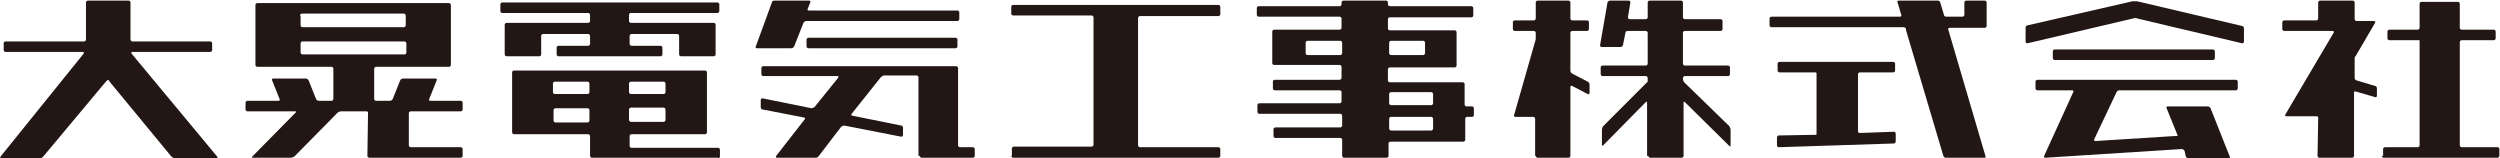
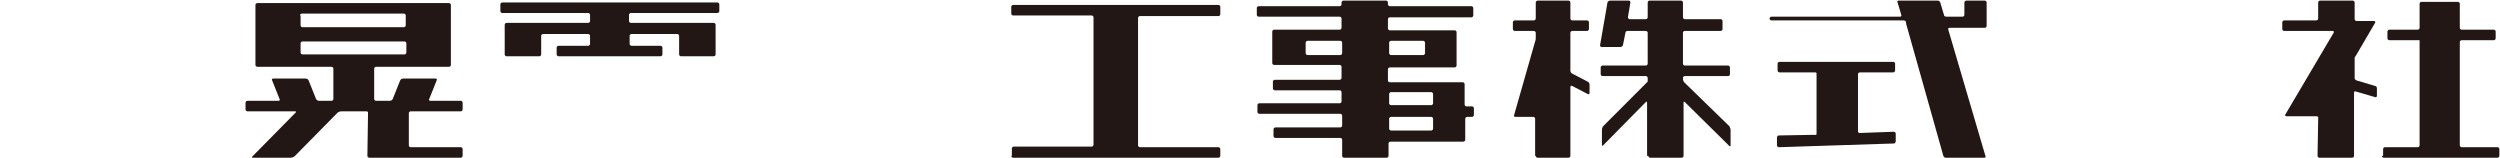
<svg xmlns="http://www.w3.org/2000/svg" version="1.1" x="0px" y="0px" width="404.2px" height="25.6px" viewBox="0 0 404.2 25.6" style="overflow:visible;enable-background:new 0 0 404.2 25.6;" xml:space="preserve">
  <style type="text/css">
	.st0{fill:#221714;}
</style>
  <defs>
</defs>
  <g>
    <g>
-       <path class="st0" d="M27.7,25.3c0.1,0.1,0.4,0.3,0.6,0.3h6.7c0.2,0,0.2-0.1,0.1-0.3L21.3,8.7c-0.1-0.1-0.1-0.3,0.1-0.3H34    c0.2,0,0.3-0.2,0.3-0.3V7c0-0.2-0.2-0.3-0.3-0.3H21.4c-0.2,0-0.3-0.2-0.3-0.3l0-6c0-0.2-0.2-0.3-0.3-0.3h-6.6    c-0.2,0-0.3,0.2-0.3,0.3l0,6c0,0.2-0.2,0.3-0.3,0.3H0.9C0.7,6.7,0.6,6.8,0.6,7l0,1.1c0,0.2,0.2,0.3,0.3,0.3h12.5    c0.2,0,0.2,0.1,0.1,0.3L0.1,25.3c-0.1,0.1-0.1,0.3,0.1,0.3h6.2c0.2,0,0.4-0.1,0.6-0.3l10.2-12.2c0.1-0.1,0.3-0.2,0.3-0.2    s0.2,0.2,0.3,0.4L27.7,25.3z" />
-     </g>
+       </g>
    <g>
-       <path class="st0" d="M148.7,25.2c0,0.2,0.2,0.3,0.3,0.3h8.3c0.2,0,0.3-0.2,0.3-0.3v-1.1c0-0.2-0.2-0.3-0.3-0.3h-2.1    c-0.2,0-0.3-0.2-0.3-0.3l0-12.5c0-0.2-0.2-0.3-0.3-0.3h-31.2c-0.2,0-0.3,0.2-0.3,0.3V12c0,0.2,0.2,0.3,0.3,0.3h12    c0.2,0,0.2,0.1,0.1,0.3l-3.8,4.7c-0.1,0.1-0.4,0.2-0.5,0.2l-7.9-1.6c-0.2,0-0.3,0.1-0.3,0.3v1.1c0,0.2,0.1,0.4,0.3,0.4l6.7,1.3    c0.2,0,0.2,0.2,0.1,0.3l-4.6,5.9c-0.1,0.1-0.1,0.3,0.1,0.3h6.3c0.2,0,0.4-0.1,0.5-0.3l3.6-4.7c0.1-0.1,0.4-0.2,0.5-0.2l9.2,1.8    c0.2,0,0.3-0.1,0.3-0.3v-1.1c0-0.2-0.1-0.4-0.3-0.4l-7.9-1.6c-0.2,0-0.2-0.2-0.1-0.3l4.7-5.9c0.1-0.1,0.4-0.3,0.5-0.3h5.3    c0.2,0,0.3,0.2,0.3,0.3V25.2z M130.4,7.5c0,0.2,0.2,0.3,0.3,0.3h23.8c0.2,0,0.3-0.2,0.3-0.3V6.4c0-0.2-0.2-0.3-0.3-0.3h-23.8    c-0.2,0-0.3,0.2-0.3,0.3V7.5z M122.2,7.5c-0.1,0.2,0,0.3,0.2,0.3h5.5c0.2,0,0.4-0.1,0.5-0.3l1.5-3.8c0.1-0.2,0.3-0.3,0.5-0.3h24.4    c0.2,0,0.3-0.2,0.3-0.3V2c0-0.2-0.2-0.3-0.3-0.3h-24c-0.2,0-0.3-0.1-0.2-0.3l0.4-1c0.1-0.2,0-0.3-0.2-0.3h-5.6    c-0.2,0-0.4,0.1-0.4,0.3L122.2,7.5z" />
-     </g>
+       </g>
    <g>
      <path class="st0" d="M163.5,25.2c0,0.2,0.2,0.3,0.3,0.3h33.2c0.2,0,0.3-0.2,0.3-0.3v-1.1c0-0.2-0.2-0.3-0.3-0.3h-12.7    c-0.2,0-0.3-0.2-0.3-0.3V2.9c0-0.2,0.2-0.3,0.3-0.3H197c0.2,0,0.3-0.2,0.3-0.3V1.1c0-0.2-0.2-0.3-0.3-0.3h-33.2    c-0.2,0-0.3,0.2-0.3,0.3v1.1c0,0.2,0.2,0.3,0.3,0.3h12.7c0.2,0,0.3,0.2,0.3,0.3v20.6c0,0.2-0.2,0.3-0.3,0.3h-12.6    c-0.2,0-0.3,0.2-0.3,0.3V25.2z" />
    </g>
    <g>
      <path class="st0" d="M217,25.2c0,0.2,0.2,0.3,0.3,0.3h6.9c0.2,0,0.3-0.2,0.3-0.3v-2c0-0.2,0.2-0.3,0.3-0.3h11.8    c0.2,0,0.3-0.2,0.3-0.3l0-3.4c0-0.2,0.2-0.3,0.3-0.3h0.8c0.2,0,0.3-0.2,0.3-0.3v-1.1c0-0.2-0.2-0.3-0.3-0.3h-0.9    c-0.2,0-0.3-0.2-0.3-0.3v-3.3c0-0.2-0.2-0.3-0.3-0.3h-11.8c-0.2,0-0.3-0.2-0.3-0.3l0-1.8c0-0.2,0.2-0.3,0.3-0.3h10.5    c0.2,0,0.3-0.2,0.3-0.3V5.2c0-0.2-0.2-0.3-0.3-0.3h-10.5c-0.2,0-0.3-0.2-0.3-0.3V3.1c0-0.2,0.2-0.3,0.3-0.3h13.2    c0.2,0,0.3-0.2,0.3-0.3V1.3c0-0.2-0.2-0.3-0.3-0.3h-13.2c-0.2,0-0.3-0.2-0.3-0.3V0.4c0-0.2-0.2-0.3-0.3-0.3h-6.9    c-0.2,0-0.3,0.2-0.3,0.3v0.3c0,0.2-0.2,0.3-0.3,0.3h-13.1c-0.2,0-0.3,0.2-0.3,0.3v1.1c0,0.2,0.2,0.3,0.3,0.3h13.1    c0.2,0,0.3,0.2,0.3,0.3v1.5c0,0.2-0.2,0.3-0.3,0.3H206c-0.2,0-0.3,0.2-0.3,0.3v5.1c0,0.2,0.2,0.3,0.3,0.3h10.6    c0.2,0,0.3,0.2,0.3,0.3l0,1.8c0,0.2-0.2,0.3-0.3,0.3h-10.5c-0.2,0-0.3,0.2-0.3,0.3l0,1.1c0,0.2,0.2,0.3,0.3,0.3h10.5    c0.2,0,0.3,0.2,0.3,0.3v1.5c0,0.2-0.2,0.3-0.3,0.3h-13c-0.2,0-0.3,0.2-0.3,0.3v1.1c0,0.2,0.2,0.3,0.3,0.3h13.1    c0.2,0,0.3,0.2,0.3,0.3l0,1.6c0,0.2-0.2,0.3-0.3,0.3h-10.5c-0.2,0-0.3,0.2-0.3,0.3v1.1c0,0.2,0.2,0.3,0.3,0.3h10.5    c0.2,0,0.3,0.2,0.3,0.3V25.2z M231.7,20.8c0,0.2-0.2,0.3-0.3,0.3h-6.5c-0.2,0-0.3-0.2-0.3-0.3v-1.6c0-0.2,0.2-0.3,0.3-0.3h6.5    c0.2,0,0.3,0.2,0.3,0.3V20.8z M231.7,16.7c0,0.2-0.2,0.3-0.3,0.3h-6.5c-0.2,0-0.3-0.2-0.3-0.3v-1.5c0-0.2,0.2-0.3,0.3-0.3h6.5    c0.2,0,0.3,0.2,0.3,0.3V16.7z M230.4,8.6c0,0.2-0.2,0.3-0.3,0.3h-5.2c-0.2,0-0.3-0.2-0.3-0.3l0-1.7c0-0.2,0.2-0.3,0.3-0.3h5.2    c0.2,0,0.3,0.2,0.3,0.3V8.6z M217,8.6c0,0.2-0.2,0.3-0.3,0.3h-5.3c-0.2,0-0.3-0.2-0.3-0.3V6.9c0-0.2,0.2-0.3,0.3-0.3h5.3    c0.2,0,0.3,0.2,0.3,0.3V8.6z" />
    </g>
    <g>
      <path class="st0" d="M266.5,25.2c0,0.2,0.2,0.3,0.3,0.3h5.1c0.2,0,0.3-0.2,0.3-0.3v-8.6c0-0.2,0.1-0.2,0.2-0.1l7.2,7.1    c0.1,0.1,0.2,0.1,0.2-0.1l0-2.5c0-0.2-0.1-0.4-0.2-0.6l-7.3-7.1c-0.1-0.1-0.2-0.4-0.2-0.6v-0.1c0-0.2,0.2-0.3,0.3-0.3h7    c0.2,0,0.3-0.2,0.3-0.3l0-1.1c0-0.2-0.2-0.3-0.3-0.3h-7c-0.2,0-0.3-0.2-0.3-0.3v-5c0-0.2,0.2-0.3,0.3-0.3h5.8    c0.2,0,0.3-0.2,0.3-0.3V3.4c0-0.2-0.2-0.3-0.3-0.3h-5.8c-0.2,0-0.3-0.2-0.3-0.3V0.4c0-0.2-0.2-0.3-0.3-0.3h-5.1    c-0.2,0-0.3,0.2-0.3,0.3v2.4c0,0.2-0.2,0.3-0.3,0.3h-2.6c-0.2,0-0.3-0.2-0.3-0.3l0.4-2.4c0-0.2-0.1-0.3-0.3-0.3h-3    c-0.2,0-0.4,0.2-0.4,0.3l-1.2,6.9c0,0.2,0.1,0.3,0.3,0.3h3c0.2,0,0.4-0.2,0.4-0.3l0.4-2c0-0.2,0.2-0.3,0.4-0.3h2.9    c0.2,0,0.3,0.2,0.3,0.3v5c0,0.2-0.2,0.3-0.3,0.3h-7c-0.2,0-0.3,0.2-0.3,0.3l0,1.1c0,0.2,0.2,0.3,0.3,0.3h7c0.2,0,0.3,0.2,0.3,0.3    v0.2c0,0.2,0,0.4,0,0.4s-0.1,0.1-0.3,0.3l-6.9,6.9c-0.1,0.1-0.2,0.4-0.2,0.6v2.4c0,0.2,0.1,0.2,0.2,0.1l6.9-7    c0.1-0.1,0.2-0.1,0.2,0.1V25.2z M248.3,25.2c0,0.2,0.2,0.3,0.3,0.3h5c0.2,0,0.3-0.2,0.3-0.3V14.1c0-0.2,0.1-0.3,0.3-0.2l2.5,1.3    c0.2,0.1,0.3,0,0.3-0.2l0-1.3c0-0.2-0.1-0.4-0.3-0.5l-2.5-1.3c-0.2-0.1-0.3-0.3-0.3-0.5l0-6.1c0-0.2,0.2-0.3,0.3-0.3h2.4    c0.2,0,0.3-0.2,0.3-0.3l0-1.1c0-0.2-0.2-0.3-0.3-0.3h-2.4c-0.2,0-0.3-0.2-0.3-0.3l0-2.6c0-0.2-0.2-0.3-0.3-0.3h-5    c-0.2,0-0.3,0.2-0.3,0.3l0,2.6c0,0.2-0.2,0.3-0.3,0.3h-3.1c-0.2,0-0.3,0.2-0.3,0.3v1.1c0,0.2,0.2,0.3,0.3,0.3h3.1    c0.2,0,0.3,0.2,0.3,0.3V6c0,0.2,0,0.5-0.1,0.7l-3.4,11.9c-0.1,0.2,0.1,0.3,0.2,0.3h2.9c0.2,0,0.3,0.2,0.3,0.3V25.2z" />
    </g>
    <g>
-       <path class="st0" d="M314.2,25.2c0.1,0.2,0.2,0.3,0.4,0.3h6.2c0.2,0,0.3-0.1,0.2-0.3L315,4.8c-0.1-0.2,0.1-0.3,0.2-0.3h5.7    c0.2,0,0.3-0.2,0.3-0.3V0.4c0-0.2-0.2-0.3-0.3-0.3h-3c-0.2,0-0.3,0.2-0.3,0.3v2c0,0.2-0.2,0.3-0.3,0.3h-2.6    c-0.2,0-0.4-0.1-0.4-0.3l-0.6-2c-0.1-0.2-0.2-0.3-0.4-0.3H307c-0.2,0-0.3,0.1-0.2,0.3l0.6,2c0.1,0.2-0.1,0.3-0.2,0.3h-20.8    c-0.2,0-0.3,0.2-0.3,0.3v1.1c0,0.2,0.2,0.3,0.3,0.3h21.3c0.2,0,0.4,0.1,0.4,0.1c0,0.1,0.1,0.3,0.1,0.5L314.2,25.2z M287.6,21.9    c-0.2,0-0.3,0.2-0.3,0.4v1.2c0,0.2,0.2,0.3,0.3,0.3l18.6-0.6c0.2,0,0.3-0.2,0.3-0.4v-1.2c0-0.2-0.2-0.3-0.3-0.3l-5.5,0.2    c-0.2,0-0.3-0.1-0.3-0.3v-9.2c0-0.2,0.2-0.3,0.3-0.3h5.4c0.2,0,0.3-0.2,0.3-0.3l0-1.1c0-0.2-0.2-0.3-0.3-0.3h-18.4    c-0.2,0-0.3,0.2-0.3,0.3v1.1c0,0.2,0.2,0.3,0.3,0.3h5.7c0.2,0,0.3,0.1,0.3,0.1s0,0.3,0,0.5l0,9.2c0,0.2,0,0.3-0.1,0.3    c-0.1,0-0.3,0-0.4,0L287.6,21.9z" />
+       <path class="st0" d="M314.2,25.2c0.1,0.2,0.2,0.3,0.4,0.3h6.2c0.2,0,0.3-0.1,0.2-0.3L315,4.8c-0.1-0.2,0.1-0.3,0.2-0.3h5.7    c0.2,0,0.3-0.2,0.3-0.3V0.4c0-0.2-0.2-0.3-0.3-0.3h-3c-0.2,0-0.3,0.2-0.3,0.3v2c0,0.2-0.2,0.3-0.3,0.3h-2.6    c-0.2,0-0.4-0.1-0.4-0.3l-0.6-2c-0.1-0.2-0.2-0.3-0.4-0.3H307c-0.2,0-0.3,0.1-0.2,0.3l0.6,2c0.1,0.2-0.1,0.3-0.2,0.3h-20.8    c-0.2,0-0.3,0.2-0.3,0.3c0,0.2,0.2,0.3,0.3,0.3h21.3c0.2,0,0.4,0.1,0.4,0.1c0,0.1,0.1,0.3,0.1,0.5L314.2,25.2z M287.6,21.9    c-0.2,0-0.3,0.2-0.3,0.4v1.2c0,0.2,0.2,0.3,0.3,0.3l18.6-0.6c0.2,0,0.3-0.2,0.3-0.4v-1.2c0-0.2-0.2-0.3-0.3-0.3l-5.5,0.2    c-0.2,0-0.3-0.1-0.3-0.3v-9.2c0-0.2,0.2-0.3,0.3-0.3h5.4c0.2,0,0.3-0.2,0.3-0.3l0-1.1c0-0.2-0.2-0.3-0.3-0.3h-18.4    c-0.2,0-0.3,0.2-0.3,0.3v1.1c0,0.2,0.2,0.3,0.3,0.3h5.7c0.2,0,0.3,0.1,0.3,0.1s0,0.3,0,0.5l0,9.2c0,0.2,0,0.3-0.1,0.3    c-0.1,0-0.3,0-0.4,0L287.6,21.9z" />
    </g>
    <g>
-       <path class="st0" d="M353.4,25.3c0.1,0.2,0.3,0.3,0.5,0.3h6.4c0.2,0,0.3-0.1,0.2-0.3l-3.1-7.8c-0.1-0.2-0.3-0.3-0.5-0.3h-6.4    c-0.2,0-0.3,0.1-0.2,0.3l1.7,4.2c0.1,0.2,0.1,0.3,0,0.3c-0.1,0-0.3,0-0.5,0l-12.7,0.8c-0.2,0-0.3-0.1-0.2-0.3l3.6-7.6    c0.1-0.2,0.3-0.3,0.5-0.3h18.8c0.2,0,0.3-0.2,0.3-0.3v-1.1c0-0.2-0.2-0.3-0.3-0.3h-32.1c-0.2,0-0.3,0.2-0.3,0.3v1.1    c0,0.2,0.2,0.3,0.3,0.3h5.6c0.2,0,0.3,0.1,0.2,0.3l-4.7,10.3c-0.1,0.2,0,0.3,0.2,0.3l22-1.4c0.2,0,0.4,0.1,0.5,0.3L353.4,25.3z     M331.9,9.4c0,0.2,0.2,0.3,0.3,0.3h25.6c0.2,0,0.3-0.2,0.3-0.3V8.3c0-0.2-0.2-0.3-0.3-0.3h-25.6c-0.2,0-0.3,0.2-0.3,0.3V9.4z     M327.8,4.1c-0.2,0-0.3,0.2-0.3,0.4l0,2.2c0,0.2,0.1,0.3,0.3,0.3l17-4c0.2,0,0.4-0.1,0.4-0.1c0,0,0.2,0,0.4,0.1l16.9,4    c0.2,0,0.3-0.1,0.3-0.3V4.6c0-0.2-0.1-0.4-0.3-0.4l-17-4c-0.2,0-0.5,0-0.7,0L327.8,4.1z" />
-     </g>
+       </g>
    <g>
      <path class="st0" d="M385.1,25.2c0,0.2,0.2,0.3,0.3,0.3h18.4c0.2,0,0.3-0.2,0.3-0.3l0-1.1c0-0.2-0.2-0.3-0.3-0.3h-5.8    c-0.2,0-0.3-0.2-0.3-0.3l0-16.7c0-0.2,0.2-0.3,0.3-0.3h5.2c0.2,0,0.3-0.2,0.3-0.3l0-1.1c0-0.2-0.2-0.3-0.3-0.3H398    c-0.2,0-0.3-0.2-0.3-0.3l0-3.9c0-0.2-0.2-0.3-0.3-0.3h-5.9c-0.2,0-0.3,0.2-0.3,0.3v3.9c0,0.2-0.2,0.3-0.3,0.3h-4.6    c-0.2,0-0.3,0.2-0.3,0.3l0,1.1c0,0.2,0.2,0.3,0.3,0.3h4.6c0.2,0,0.3,0,0.3,0c0,0,0,0.2,0,0.4l0,16.6c0,0.2-0.2,0.3-0.3,0.3h-5.3    c-0.2,0-0.3,0.2-0.3,0.3V25.2z M374.7,25.2c0,0.2,0.2,0.3,0.3,0.3h5.3c0.2,0,0.3-0.2,0.3-0.3l0-10.2c0-0.2,0.1-0.3,0.3-0.2    l3.1,0.9c0.2,0.1,0.3-0.1,0.3-0.2v-1.2c0-0.2-0.1-0.4-0.3-0.4L381,13c-0.2-0.1-0.3-0.2-0.3-0.4l0-2.9c0-0.2,0-0.4,0-0.4    c0,0,0.1-0.2,0.2-0.3l3.1-5.3c0.1-0.2,0-0.3-0.2-0.3H381c-0.2,0-0.3-0.2-0.3-0.3V0.4c0-0.2-0.2-0.3-0.3-0.3h-5.3    c-0.2,0-0.3,0.2-0.3,0.3V3c0,0.2-0.2,0.3-0.3,0.3h-5.2c-0.2,0-0.3,0.2-0.3,0.3v1.1c0,0.2,0.2,0.3,0.3,0.3h7.8    c0.2,0,0.3,0.1,0.2,0.3l-7.8,13.2c-0.1,0.2,0,0.3,0.2,0.3h4.8c0.2,0,0.3,0.1,0.3,0.1c0,0.1,0,0.3,0,0.5L374.7,25.2z" />
    </g>
    <path class="st0" d="M59.4,25.2c0,0.2,0.2,0.3,0.3,0.3h14.8c0.2,0,0.3-0.2,0.3-0.3l0-1.1c0-0.2-0.2-0.3-0.3-0.3h-8.1   c-0.2,0-0.3-0.2-0.3-0.3l0-5.2c0-0.2,0.2-0.3,0.3-0.3h8.1c0.2,0,0.3-0.2,0.3-0.3v-1.1c0-0.2-0.2-0.3-0.3-0.3h-4.9   c-0.2,0-0.3-0.1-0.2-0.3l1.2-3c0.1-0.2,0-0.3-0.2-0.3h-5.2c-0.2,0-0.4,0.1-0.5,0.3l-1.2,3c-0.1,0.2-0.3,0.3-0.5,0.3h-2.2   c-0.2,0-0.3-0.2-0.3-0.3v-4.9c0-0.2,0.2-0.3,0.3-0.3h11.8c0.2,0,0.3-0.2,0.3-0.3l0-9.7c0-0.2-0.2-0.3-0.3-0.3H41.6   c-0.2,0-0.3,0.2-0.3,0.3v9.7c0,0.2,0.2,0.3,0.3,0.3h12c0.2,0,0.3,0.2,0.3,0.3v4.9c0,0.2-0.2,0.3-0.3,0.3h-2c-0.2,0-0.4-0.1-0.5-0.3   l-1.2-3c-0.1-0.2-0.3-0.3-0.5-0.3h-5.2c-0.2,0-0.3,0.1-0.2,0.3l1.2,3c0.1,0.2,0,0.3-0.2,0.3h-5c-0.2,0-0.3,0.2-0.3,0.3v1.1   c0,0.2,0.2,0.3,0.3,0.3h7.7c0.2,0,0.2,0.1,0.1,0.2l-7,7.1c-0.1,0.1-0.1,0.2,0.1,0.2h6.1c0.2,0,0.4-0.1,0.6-0.2l7-7.1   c0.1-0.1,0.4-0.2,0.6-0.2h4c0.2,0,0.3,0.1,0.3,0.1c0,0.1,0,0.3,0,0.5L59.4,25.2z M48.5,2.5c0-0.2,0.2-0.3,0.3-0.3h16.5   c0.2,0,0.3,0.2,0.3,0.3v1.6c0,0.2-0.2,0.3-0.3,0.3H48.9c-0.2,0-0.3-0.2-0.3-0.3V2.5z M48.9,8.8c-0.2,0-0.3-0.2-0.3-0.3V7   c0-0.2,0.2-0.3,0.3-0.3h16.5c0.2,0,0.3,0.2,0.3,0.3v1.5c0,0.2-0.2,0.3-0.3,0.3H48.9z" />
    <g>
      <g>
-         <path class="st0" d="M116.1,25.6c0.2,0,0.3-0.2,0.3-0.3l0-1.1c0-0.2-0.2-0.3-0.3-0.3h-14c-0.2,0-0.3-0.2-0.3-0.3V22     c0-0.2,0.2-0.3,0.3-0.3H114c0.2,0,0.3-0.2,0.3-0.3l0-9.7c0-0.2-0.2-0.3-0.3-0.3H83.1c-0.2,0-0.3,0.2-0.3,0.3l0,9.7     c0,0.2,0.2,0.3,0.3,0.3h12c0.2,0,0.3,0.2,0.3,0.3v3.2c0,0.2,0.2,0.3,0.3,0.3H116.1z M101.7,13.5c0-0.2,0.2-0.3,0.3-0.3h5.3     c0.2,0,0.3,0.2,0.3,0.3v1.4c0,0.2-0.2,0.3-0.3,0.3H102c-0.2,0-0.3-0.2-0.3-0.3V13.5z M101.7,17.7c0-0.2,0.2-0.3,0.3-0.3h5.3     c0.2,0,0.3,0.2,0.3,0.3v1.7c0,0.2-0.2,0.3-0.3,0.3H102c-0.2,0-0.3-0.2-0.3-0.3V17.7z M89.4,13.5c0-0.2,0.2-0.3,0.3-0.3H95     c0.2,0,0.3,0.2,0.3,0.3v1.4c0,0.2-0.2,0.3-0.3,0.3h-5.3c-0.2,0-0.3-0.2-0.3-0.3V13.5z M89.8,19.8c-0.2,0-0.3-0.2-0.3-0.3v-1.7     c0-0.2,0.2-0.3,0.3-0.3H95c0.2,0,0.3,0.2,0.3,0.3v1.7c0,0.2-0.2,0.3-0.3,0.3H89.8z" />
        <path class="st0" d="M81.9,3.7c-0.2,0-0.3,0.2-0.3,0.3v4.8c0,0.2,0.2,0.3,0.3,0.3h5.3c0.2,0,0.3-0.2,0.3-0.3V5.8     c0-0.2,0.2-0.3,0.3-0.3h7.3c0.2,0,0.3,0.2,0.3,0.3l0,1.3c0,0.2-0.2,0.3-0.3,0.3h-4.8c-0.2,0-0.3,0.2-0.3,0.3l0,1.1     c0,0.2,0.2,0.3,0.3,0.3h16.5c0.2,0,0.3-0.2,0.3-0.3V7.7c0-0.2-0.2-0.3-0.3-0.3h-4.7c-0.2,0-0.3-0.2-0.3-0.3V5.8     c0-0.2,0.2-0.3,0.3-0.3h7.4c0.2,0,0.3,0.2,0.3,0.3v3c0,0.2,0.2,0.3,0.3,0.3h5.3c0.2,0,0.3-0.2,0.3-0.3V4c0-0.2-0.2-0.3-0.3-0.3     h-13.4c-0.2,0-0.3-0.2-0.3-0.3v-1c0-0.2,0.2-0.3,0.3-0.3H116c0.2,0,0.3-0.2,0.3-0.3l0-1.1c0-0.2-0.2-0.3-0.3-0.3H81.2     c-0.2,0-0.3,0.2-0.3,0.3v1.1c0,0.2,0.2,0.3,0.3,0.3h13.9c0.2,0,0.3,0.2,0.3,0.3v1c0,0.2-0.2,0.3-0.3,0.3H81.9z" />
      </g>
    </g>
  </g>
</svg>